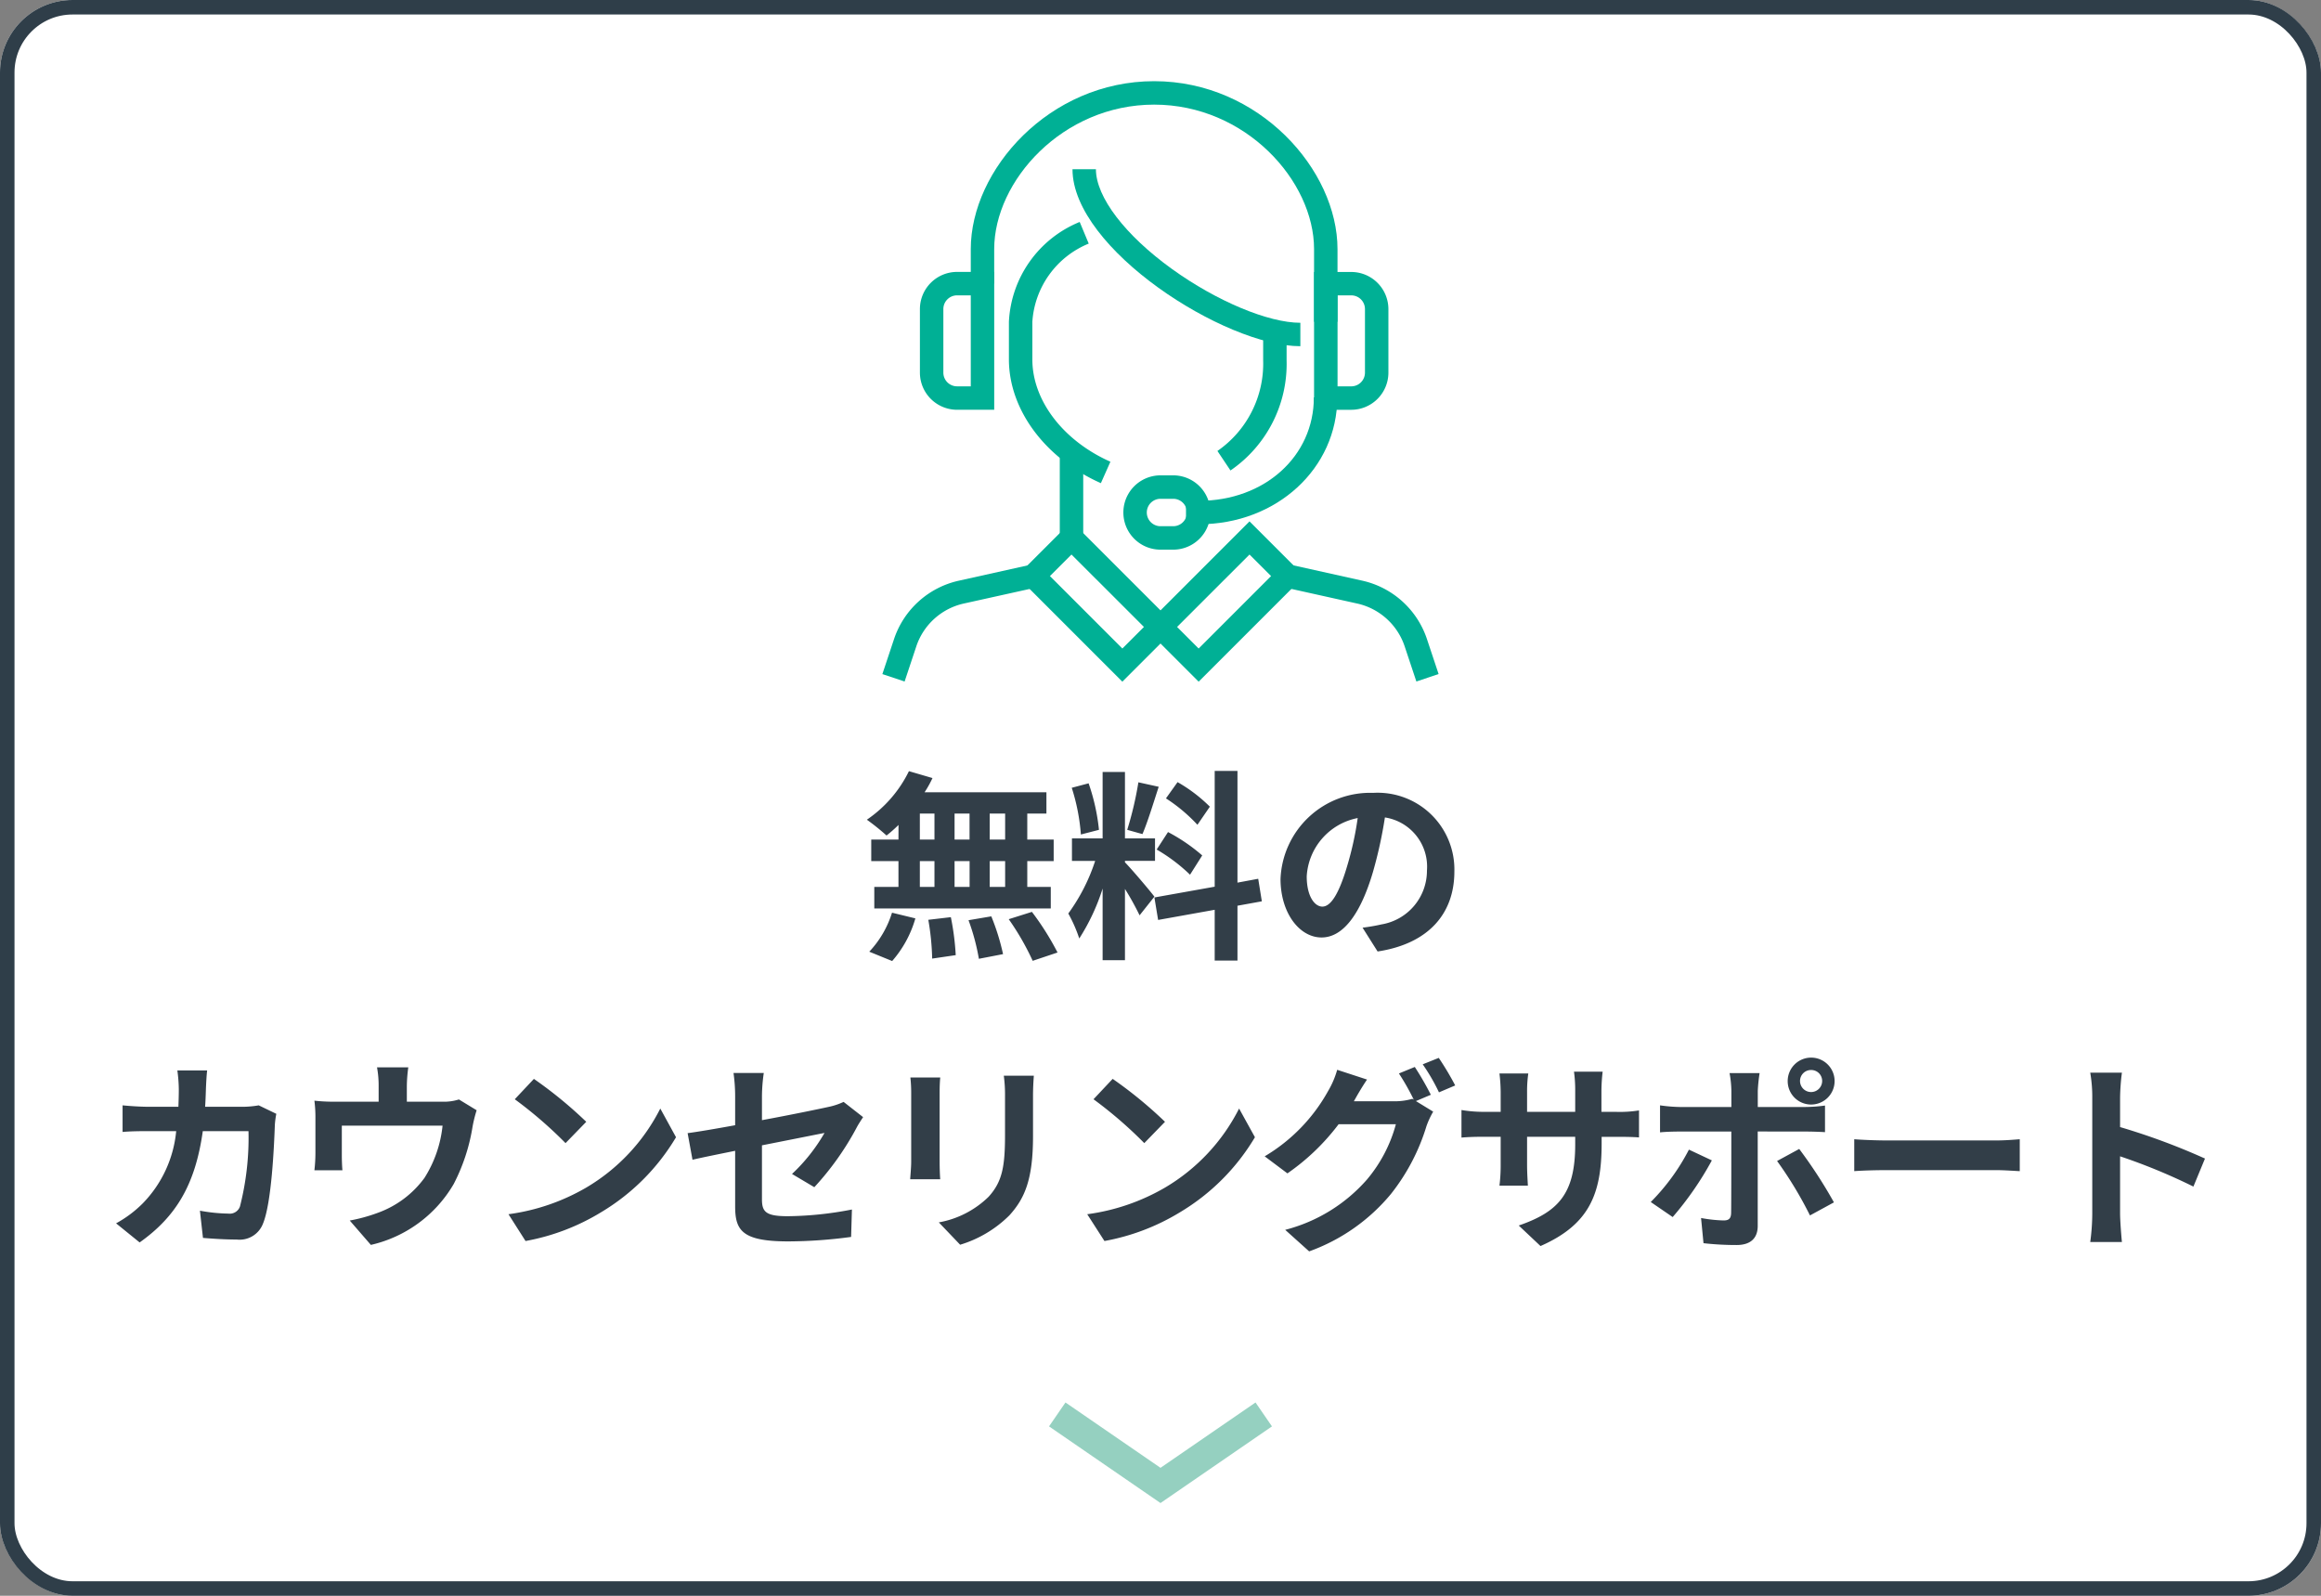
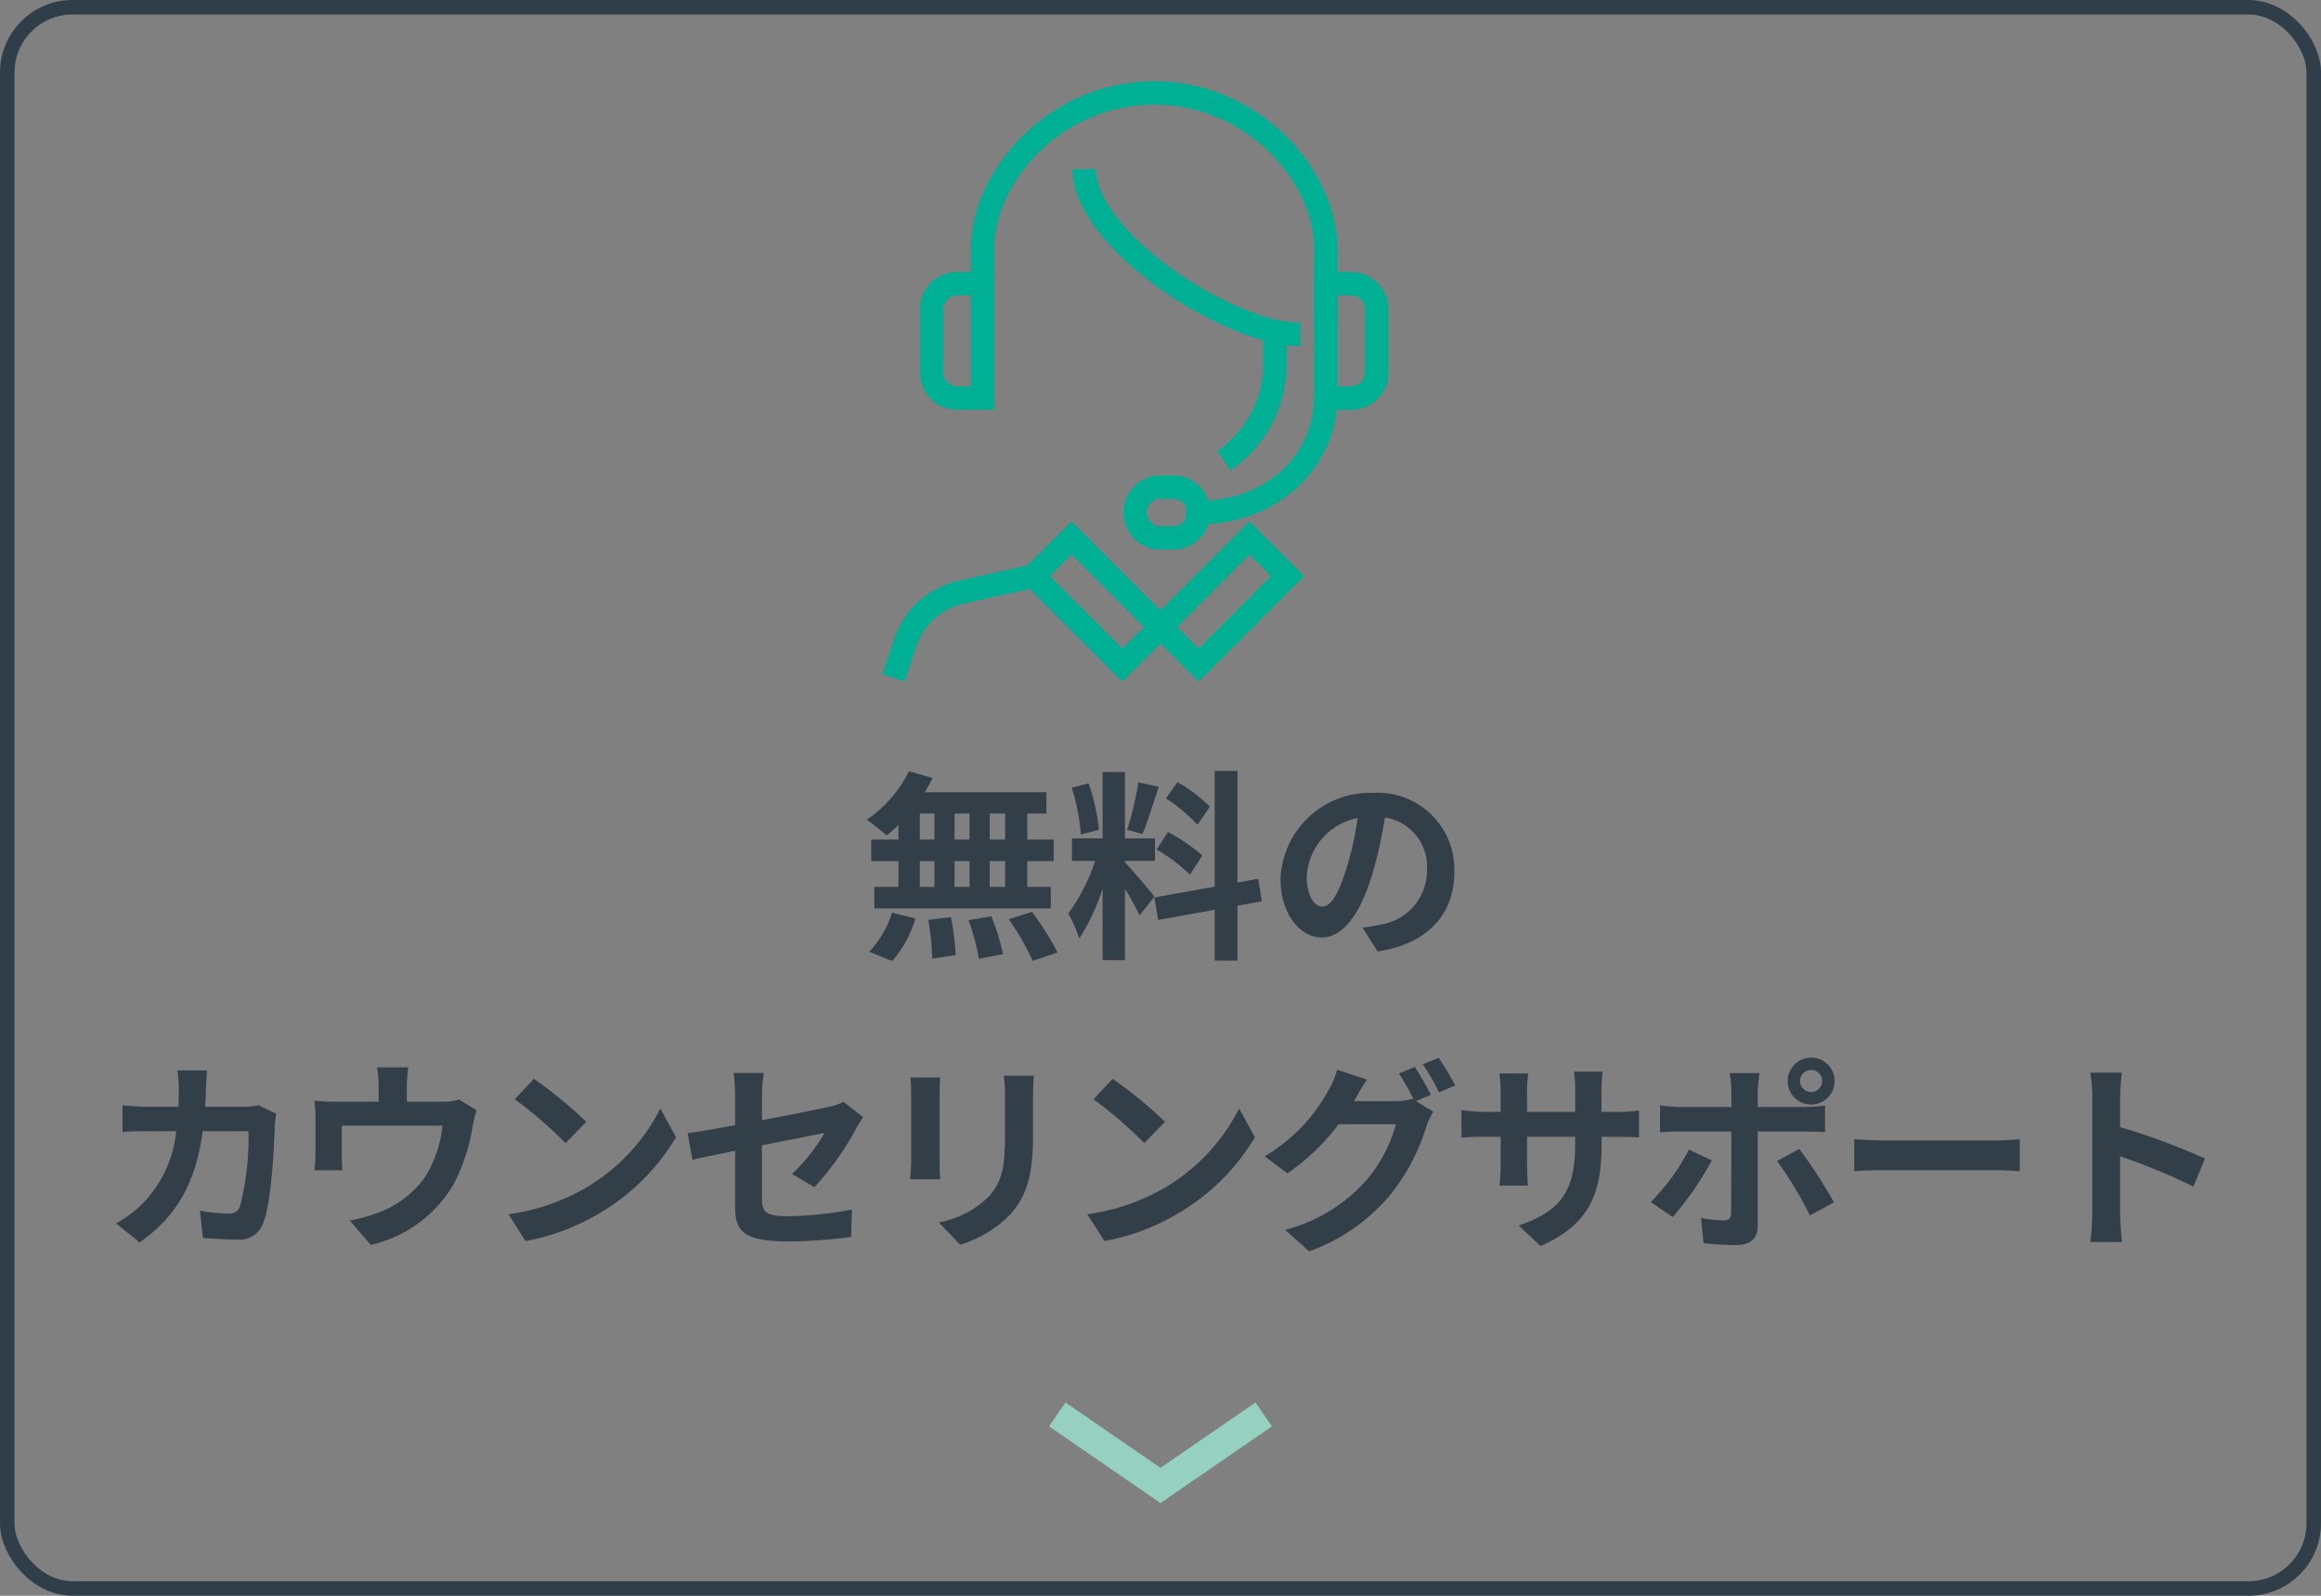
<svg xmlns="http://www.w3.org/2000/svg" width="160" height="110" viewBox="0 0 160 110">
  <rect x="0" y="0" width="160" height="110" fill="#808080" stroke="none" />
  <defs>
    <clipPath id="clip-path">
      <rect id="長方形_743" data-name="長方形 743" width="38.346" height="41.393" fill="none" />
    </clipPath>
  </defs>
  <g id="グループ_769" data-name="グループ 769" transform="translate(-20 -313)">
    <g id="長方形_526" data-name="長方形 526" transform="translate(20 313)" fill="#fff" stroke="#2f3e49" stroke-width="1">
-       <rect width="160" height="110" rx="5" stroke="none" />
      <rect x="0.5" y="0.5" width="159" height="109" rx="4.5" fill="none" />
    </g>
    <path id="パス_343" data-name="パス 343" d="M-11.046-7.14H-12.11V-8.932h1.064Zm0,3.262H-12.11V-5.656h1.064Zm-5.88-1.778h1.008v1.778h-1.008Zm3.43,0v1.778h-1.036V-5.656ZM-14.532-7.14V-8.932H-13.5V-7.14Zm-2.394-1.792h1.008V-7.14h-1.008ZM-18.4-7.14h-1.876v1.484H-18.4v1.778h-1.666v1.484H-7.9V-3.878H-9.52V-5.656H-7.7V-7.14H-9.52V-8.932H-8.2V-10.4h-8.4a7.537,7.537,0,0,0,.546-.98l-1.624-.476a8.609,8.609,0,0,1-2.9,3.346A15.418,15.418,0,0,1-19.222-7.42a9.62,9.62,0,0,0,.826-.728Zm-.434,8.372a7.661,7.661,0,0,0,1.6-2.94l-1.61-.392A6.9,6.9,0,0,1-20.412.588Zm2.492-2.842a17.772,17.772,0,0,1,.266,2.674l1.624-.238a18.129,18.129,0,0,0-.336-2.618Zm2.772.028a14.919,14.919,0,0,1,.714,2.66l1.666-.322A15.6,15.6,0,0,0-12-1.848Zm2.772-.07a18.032,18.032,0,0,1,1.652,2.87L-7.434.644A18.989,18.989,0,0,0-9.2-2.156ZM3.066-9.408A10.521,10.521,0,0,0,.84-11.1l-.8,1.12a11.264,11.264,0,0,1,2.17,1.82ZM-.6-6.454a11.821,11.821,0,0,1,2.3,1.736l.84-1.33A12.3,12.3,0,0,0,.182-7.658Zm-1.26-4.634a23.811,23.811,0,0,1-.77,3.276l1.05.294c.35-.812.756-2.142,1.12-3.262ZM-4.578-7.812a14.037,14.037,0,0,0-.714-3.206l-1.162.308a13.875,13.875,0,0,1,.63,3.22ZM-.756-3.206C-1.05-3.6-2.38-5.166-2.786-5.572v-.1H-.714V-7.224H-2.786V-11.8h-1.54v4.578H-6.44V-5.67h1.6A12.961,12.961,0,0,1-6.692-2.044,9.893,9.893,0,0,1-5.936-.322a14.368,14.368,0,0,0,1.61-3.444V1.176h1.54V-3.738a18.7,18.7,0,0,1,1.008,1.82Zm7.406.322L6.4-4.438,4.97-4.172v-7.7H3.4v7.98L-.756-3.15-.5-1.6,3.4-2.3V1.2H4.97v-3.78Zm4.172.364c-.518,0-1.078-.686-1.078-2.086a4.347,4.347,0,0,1,3.514-4.018,22.254,22.254,0,0,1-.742,3.36C11.956-3.388,11.4-2.52,10.822-2.52ZM14.63.574c3.5-.532,5.292-2.6,5.292-5.516a5.291,5.291,0,0,0-5.6-5.418A6.183,6.183,0,0,0,7.938-4.424c0,2.338,1.3,4.032,2.828,4.032S13.482-2.1,14.308-4.9a30.13,30.13,0,0,0,.826-3.766A3.432,3.432,0,0,1,18.032-5a3.753,3.753,0,0,1-3.15,3.71c-.364.084-.756.154-1.288.224ZM-62.5,11.18a6.835,6.835,0,0,1-1.064.1h-2.632c.028-.406.042-.826.056-1.26.014-.336.042-.924.084-1.246H-68.11a10.361,10.361,0,0,1,.1,1.288c0,.42-.014.826-.028,1.218h-2c-.532,0-1.26-.042-1.848-.1v1.834c.6-.056,1.372-.056,1.848-.056h1.848a8.233,8.233,0,0,1-2.31,4.984,8.028,8.028,0,0,1-1.834,1.372l1.624,1.316c2.506-1.778,3.836-3.976,4.354-7.672h3.15a19.16,19.16,0,0,1-.588,5.194.745.745,0,0,1-.8.49,11.587,11.587,0,0,1-1.96-.2l.21,1.876c.686.056,1.526.112,2.324.112a1.724,1.724,0,0,0,1.806-1.078c.6-1.428.77-5.334.826-6.846a6.052,6.052,0,0,1,.1-.742Zm13.8-.406a3.406,3.406,0,0,1-1.162.154H-52.29V9.85a10.175,10.175,0,0,1,.1-1.288h-2.156a6.917,6.917,0,0,1,.112,1.288v1.078h-3a11.756,11.756,0,0,1-1.428-.07,8.939,8.939,0,0,1,.07,1.2v2.422a10.619,10.619,0,0,1-.07,1.176h1.932c-.028-.28-.042-.714-.042-1.036V12.58h6.944a8.312,8.312,0,0,1-1.246,3.6,6.853,6.853,0,0,1-3.178,2.394,11.4,11.4,0,0,1-1.974.546l1.456,1.68a8.9,8.9,0,0,0,5.712-4.2,13.038,13.038,0,0,0,1.3-3.962,9.348,9.348,0,0,1,.28-1.12Zm5.166-1.414-1.316,1.4a29.109,29.109,0,0,1,3.5,3.024l1.428-1.47A29.4,29.4,0,0,0-43.526,9.36Zm-1.75,9.324,1.176,1.848a15.162,15.162,0,0,0,5.194-1.974,14.887,14.887,0,0,0,5.18-5.18L-34.818,11.4a13.275,13.275,0,0,1-5.1,5.446A14.43,14.43,0,0,1-45.276,18.684Zm21.084-1.862a19.685,19.685,0,0,0,2.9-4.074c.126-.252.336-.56.462-.756l-1.344-1.05a4.568,4.568,0,0,1-.994.336c-.63.14-2.59.546-4.634.924V10.55a11.523,11.523,0,0,1,.126-1.6h-2.086a11.736,11.736,0,0,1,.112,1.6v2c-1.386.252-2.618.462-3.276.546l.336,1.834c.588-.14,1.694-.364,2.94-.616v3.822c0,1.652.462,2.422,3.654,2.422a32.909,32.909,0,0,0,4.34-.308l.056-1.89a24.053,24.053,0,0,1-4.424.462c-1.526,0-1.778-.308-1.778-1.176v-3.71c1.988-.392,3.878-.77,4.312-.854a12.161,12.161,0,0,1-2.24,2.828Zm6.622-7.56a9.522,9.522,0,0,1,.056,1.064v4.718c0,.42-.056.966-.07,1.232h2.072c-.028-.322-.042-.868-.042-1.218V10.326c0-.448.014-.756.042-1.064Zm6.44-.126a9.876,9.876,0,0,1,.084,1.4V13.2c0,2.184-.182,3.234-1.134,4.284a6.552,6.552,0,0,1-3.43,1.764l1.47,1.54a8.133,8.133,0,0,0,3.4-2.03c1.036-1.148,1.624-2.436,1.624-5.446V10.536c0-.56.028-1.008.056-1.4Zm7.5.224-1.316,1.4a29.109,29.109,0,0,1,3.5,3.024l1.428-1.47A29.4,29.4,0,0,0-3.626,9.36Zm-1.75,9.324L-4.2,20.532A15.162,15.162,0,0,0,.994,18.558a14.887,14.887,0,0,0,5.18-5.18L5.082,11.4a13.275,13.275,0,0,1-5.1,5.446A14.43,14.43,0,0,1-5.376,18.684Zm23.688-8.232a20.5,20.5,0,0,0-1.106-1.918L16.1,8.982a16.234,16.234,0,0,1,1.022,1.806l-.1-.056a4.41,4.41,0,0,1-1.218.168H12.992l.042-.07c.168-.308.532-.938.868-1.428L11.844,8.73a6.121,6.121,0,0,1-.63,1.47,11.979,11.979,0,0,1-4.368,4.494L8.414,15.87a15.37,15.37,0,0,0,3.528-3.388H15.89A9.9,9.9,0,0,1,13.9,16.29,11.2,11.2,0,0,1,8.26,19.762l1.652,1.484a13.039,13.039,0,0,0,5.642-3.962A14.129,14.129,0,0,0,18,12.608a5.932,5.932,0,0,1,.462-.994l-1.19-.728Zm-.56-2.1a13.324,13.324,0,0,1,1.12,1.932l1.12-.476a19.989,19.989,0,0,0-1.134-1.9Zm12.32,3.276v-1.47a12.038,12.038,0,0,1,.084-1.3H28.168a9.239,9.239,0,0,1,.084,1.3v1.47H24.934V10.256a8.625,8.625,0,0,1,.084-1.274H23.03a11.372,11.372,0,0,1,.084,1.26v1.386h-1.19a9.257,9.257,0,0,1-1.512-.126v1.9c.308-.028.812-.056,1.512-.056h1.19v1.9a11.322,11.322,0,0,1-.084,1.47h1.96c-.014-.28-.056-.854-.056-1.47v-1.9h3.318v.532c0,3.43-1.19,4.648-3.892,5.586l1.5,1.414c3.374-1.484,4.214-3.6,4.214-7.07V13.35h1.036c.742,0,1.232.014,1.54.042V11.53a8.3,8.3,0,0,1-1.54.1ZM44.52,8.744a.753.753,0,0,1,.756.756.763.763,0,1,1-1.526,0A.756.756,0,0,1,44.52,8.744Zm0,2.38A1.617,1.617,0,1,0,42.9,9.5,1.613,1.613,0,0,0,44.52,11.124Zm-8.428,3.108a14.589,14.589,0,0,1-2.632,3.612l1.512,1.036a21.973,21.973,0,0,0,2.7-3.906Zm8.022-1.246c.378,0,.924.014,1.358.042V11.194a10.91,10.91,0,0,1-1.372.1H40.838v-1.12a11.349,11.349,0,0,1,.126-1.218H38.892a7.252,7.252,0,0,1,.126,1.218v1.12H35.462A10.876,10.876,0,0,1,34.1,11.18v1.862c.392-.042.938-.056,1.358-.056h3.556V13c0,.658,0,5.1-.014,5.614-.014.364-.154.5-.518.5a9.683,9.683,0,0,1-1.554-.168l.168,1.736a20.215,20.215,0,0,0,2.282.126c.994,0,1.456-.5,1.456-1.316v-6.51Zm-1.946,2.03a26.581,26.581,0,0,1,2.268,3.752l1.652-.9a32.543,32.543,0,0,0-2.394-3.682Zm5.32.7c.518-.042,1.456-.07,2.254-.07H57.26c.588,0,1.3.056,1.638.07v-2.2c-.364.028-.994.084-1.638.084H49.742c-.728,0-1.75-.042-2.254-.084Zm24.178-.868a45.725,45.725,0,0,0-5.852-2.17V10.62a15.225,15.225,0,0,1,.126-1.694H63.756a9.764,9.764,0,0,1,.14,1.694v8.036a14.981,14.981,0,0,1-.14,1.946H65.94c-.056-.56-.126-1.54-.126-1.946V14.694a40.437,40.437,0,0,1,5.054,2.086Z" transform="translate(100.336 378.014)" fill="#323e48" />
    <path id="パス_259" data-name="パス 259" d="M1045.445,63.782l7.117,4.894,7.117-4.894" transform="translate(-952.562 346.718)" fill="none" stroke="#95d0c0" stroke-width="2" />
    <g id="グループ_758" data-name="グループ 758" transform="translate(79.229 321)">
      <g id="グループ_775" data-name="グループ 775" transform="translate(1.598 -2.404)">
        <g id="グループ_774" data-name="グループ 774" transform="translate(0 0)" clip-path="url(#clip-path)">
          <path id="パス_331" data-name="パス 331" d="M37.575,16.585H35.959V11.578c0-4.7-4.714-9.962-11.025-9.962s-11.025,5.26-11.025,9.962v2.377H12.294V11.578C12.294,6.113,17.7,0,24.935,0S37.575,6.113,37.575,11.578Z" transform="translate(-6.2 0)" fill="#00b095" />
          <path id="パス_332" data-name="パス 332" d="M47.5,44.6l-.9-1.345a7.316,7.316,0,0,0,3.153-6.248V35.227h1.616v1.784A8.907,8.907,0,0,1,47.5,44.6" transform="translate(-23.503 -17.765)" fill="#00b095" />
          <path id="パス_333" data-name="パス 333" d="M42.148,24.442c-5.192,0-15.708-6.711-15.708-12.2h1.615c0,1.915,2.013,4.553,5.254,6.885,3.077,2.214,6.629,3.7,8.839,3.7Z" transform="translate(-13.334 -6.173)" fill="#00b095" />
-           <path id="パス_334" data-name="パス 334" d="M23.938,37.581c-3.829-1.7-6.318-5.037-6.34-8.489V26.458a7.839,7.839,0,0,1,4.88-6.882l.622,1.492a6.259,6.259,0,0,0-3.886,5.39v2.629c.018,2.814,2.13,5.571,5.381,7.017Z" transform="translate(-8.875 -9.872)" fill="#00b095" />
          <path id="パス_335" data-name="パス 335" d="M36.951,59.937h-.876a2.561,2.561,0,1,1,0-5.122h.876a2.561,2.561,0,1,1,0,5.122m-.876-3.506a.945.945,0,1,0,0,1.89h.876a.945.945,0,1,0,0-1.89Z" transform="translate(-16.901 -27.644)" fill="#00b095" />
          <path id="パス_336" data-name="パス 336" d="M43.121,52.714h-.9V51.1h.9c4.512,0,7.914-3.065,7.914-7.13H52.65c0,4.9-4.186,8.746-9.53,8.746" transform="translate(-21.29 -22.174)" fill="#00b095" />
          <path id="パス_337" data-name="パス 337" d="M62.6,36.028H60.036v-9.5H62.6a2.564,2.564,0,0,1,2.561,2.561v4.382A2.564,2.564,0,0,1,62.6,36.028m-.945-1.616H62.6a.946.946,0,0,0,.945-.945V29.085a.946.946,0,0,0-.945-.945h-.945Z" transform="translate(-30.277 -13.376)" fill="#00b095" />
          <path id="パス_338" data-name="パス 338" d="M10.343,36.027H7.782a2.564,2.564,0,0,1-2.561-2.561V29.084a2.564,2.564,0,0,1,2.561-2.561h2.561ZM7.782,28.139a.946.946,0,0,0-.945.945v4.382a.946.946,0,0,0,.945.945h.945V28.139Z" transform="translate(-2.633 -13.376)" fill="#00b095" />
-           <rect id="長方形_742" data-name="長方形 742" width="1.616" height="7.012" transform="translate(12.23 25.35)" fill="#00b095" />
          <path id="パス_339" data-name="パス 339" d="M25.97,72.264l-7.278-7.278,3.772-3.772,7.278,7.278Zm-4.993-7.278,4.993,4.993,1.487-1.487L22.464,63.5Z" transform="translate(-9.427 -30.871)" fill="#00b095" />
          <path id="パス_340" data-name="パス 340" d="M40.147,72.264l-3.772-3.772,7.278-7.278,3.772,3.772ZM38.66,68.492l1.487,1.487,4.993-4.993L43.653,63.5Z" transform="translate(-18.344 -30.871)" fill="#00b095" />
          <path id="パス_341" data-name="パス 341" d="M1.533,75.288,0,74.777l.811-2.434a6.1,6.1,0,0,1,4.439-4l4.982-1.107.35,1.577L5.6,69.916a4.473,4.473,0,0,0-3.257,2.938Z" transform="translate(0 -33.906)" fill="#00b095" />
-           <path id="パス_342" data-name="パス 342" d="M65.058,75.288l-.811-2.434a4.473,4.473,0,0,0-3.257-2.938l-4.982-1.107.35-1.577,4.982,1.107a6.1,6.1,0,0,1,4.439,4l.811,2.434Z" transform="translate(-28.246 -33.906)" fill="#00b095" />
        </g>
      </g>
    </g>
  </g>
</svg>